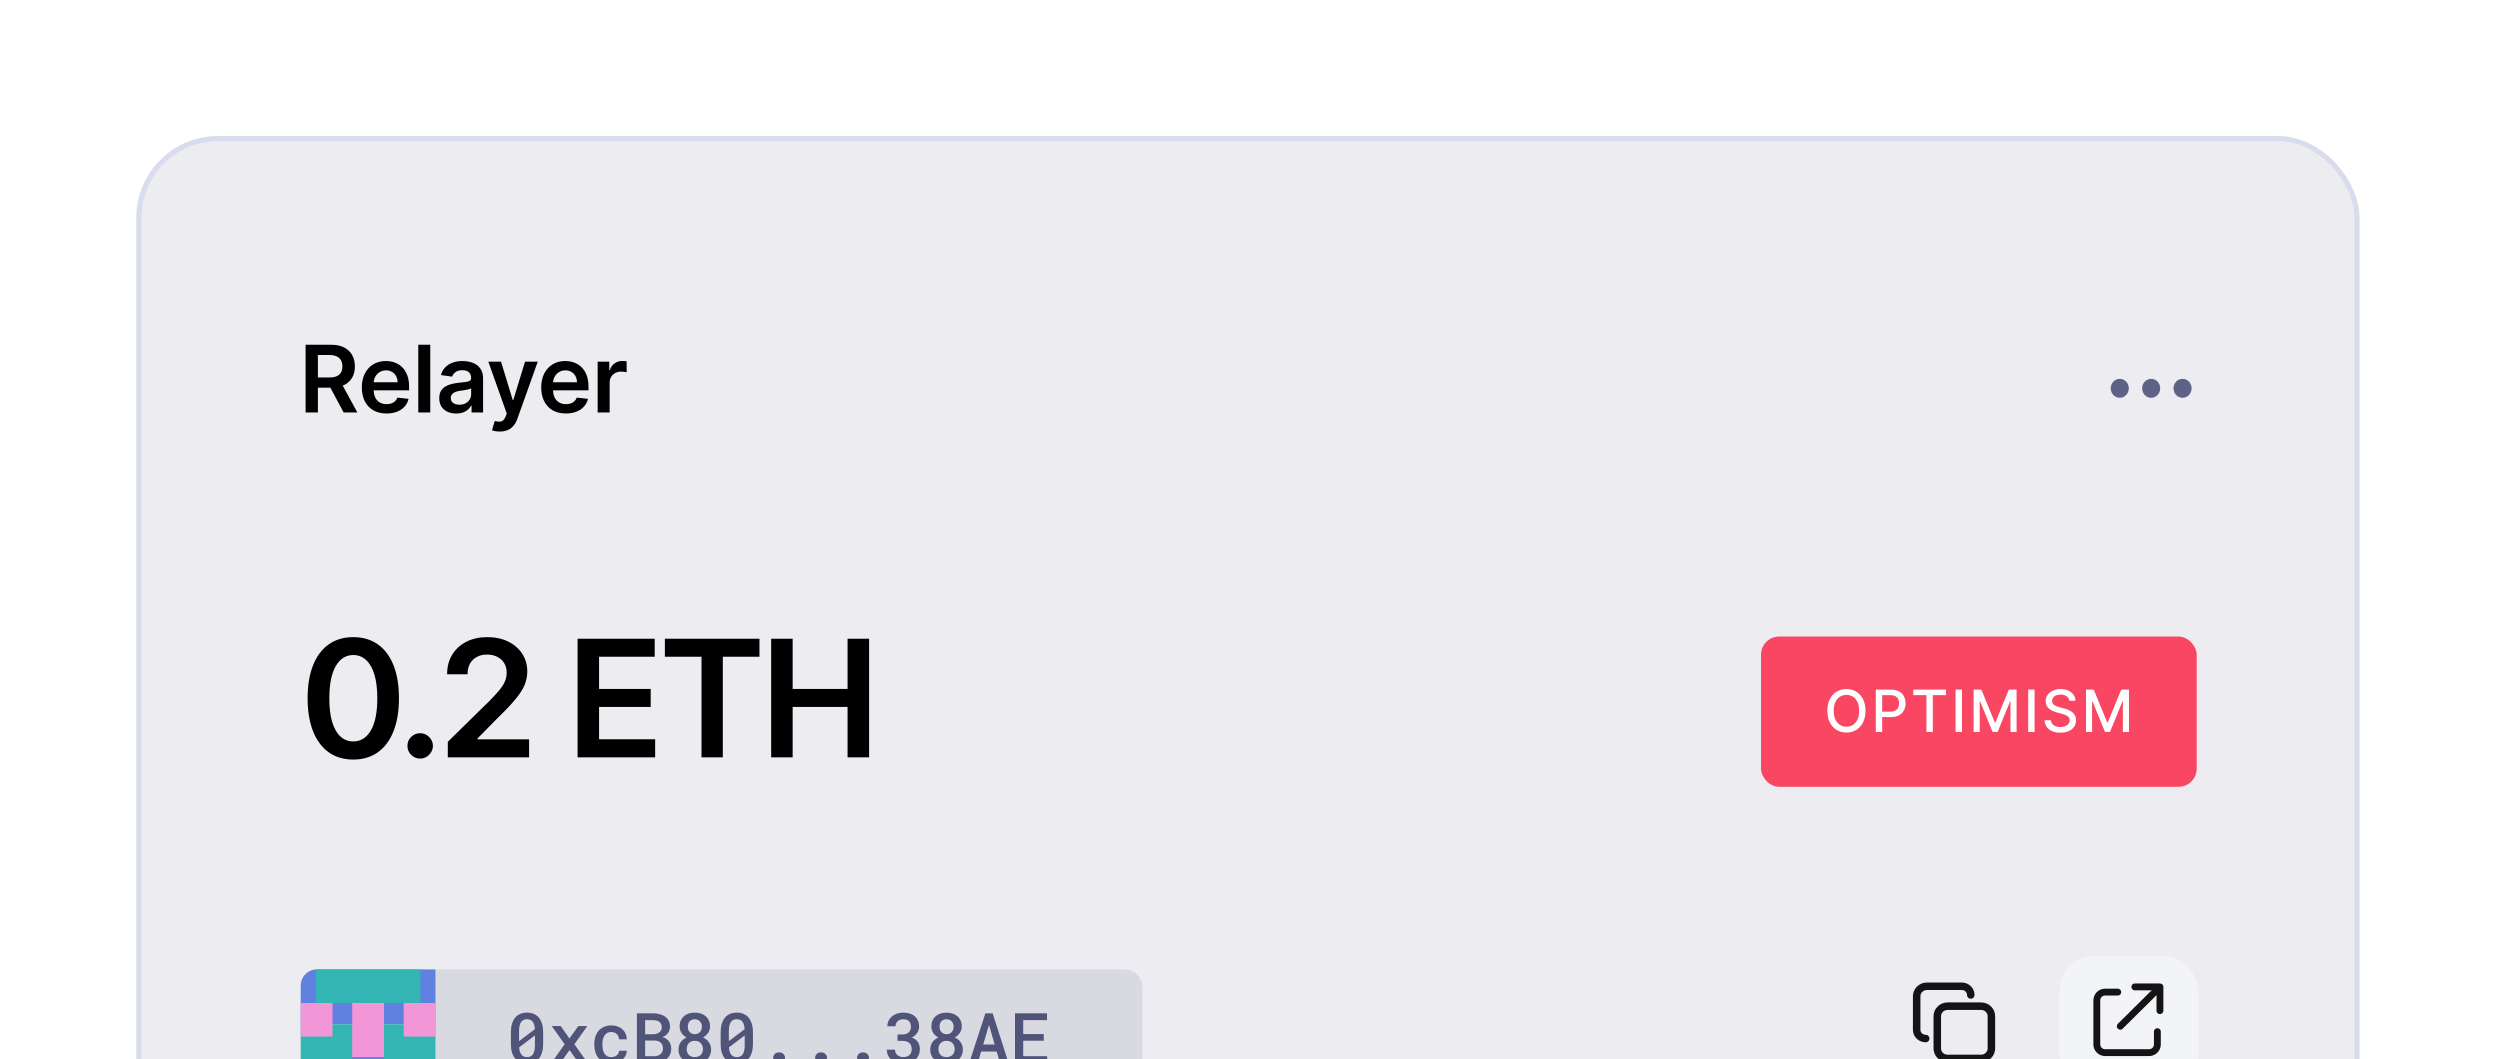
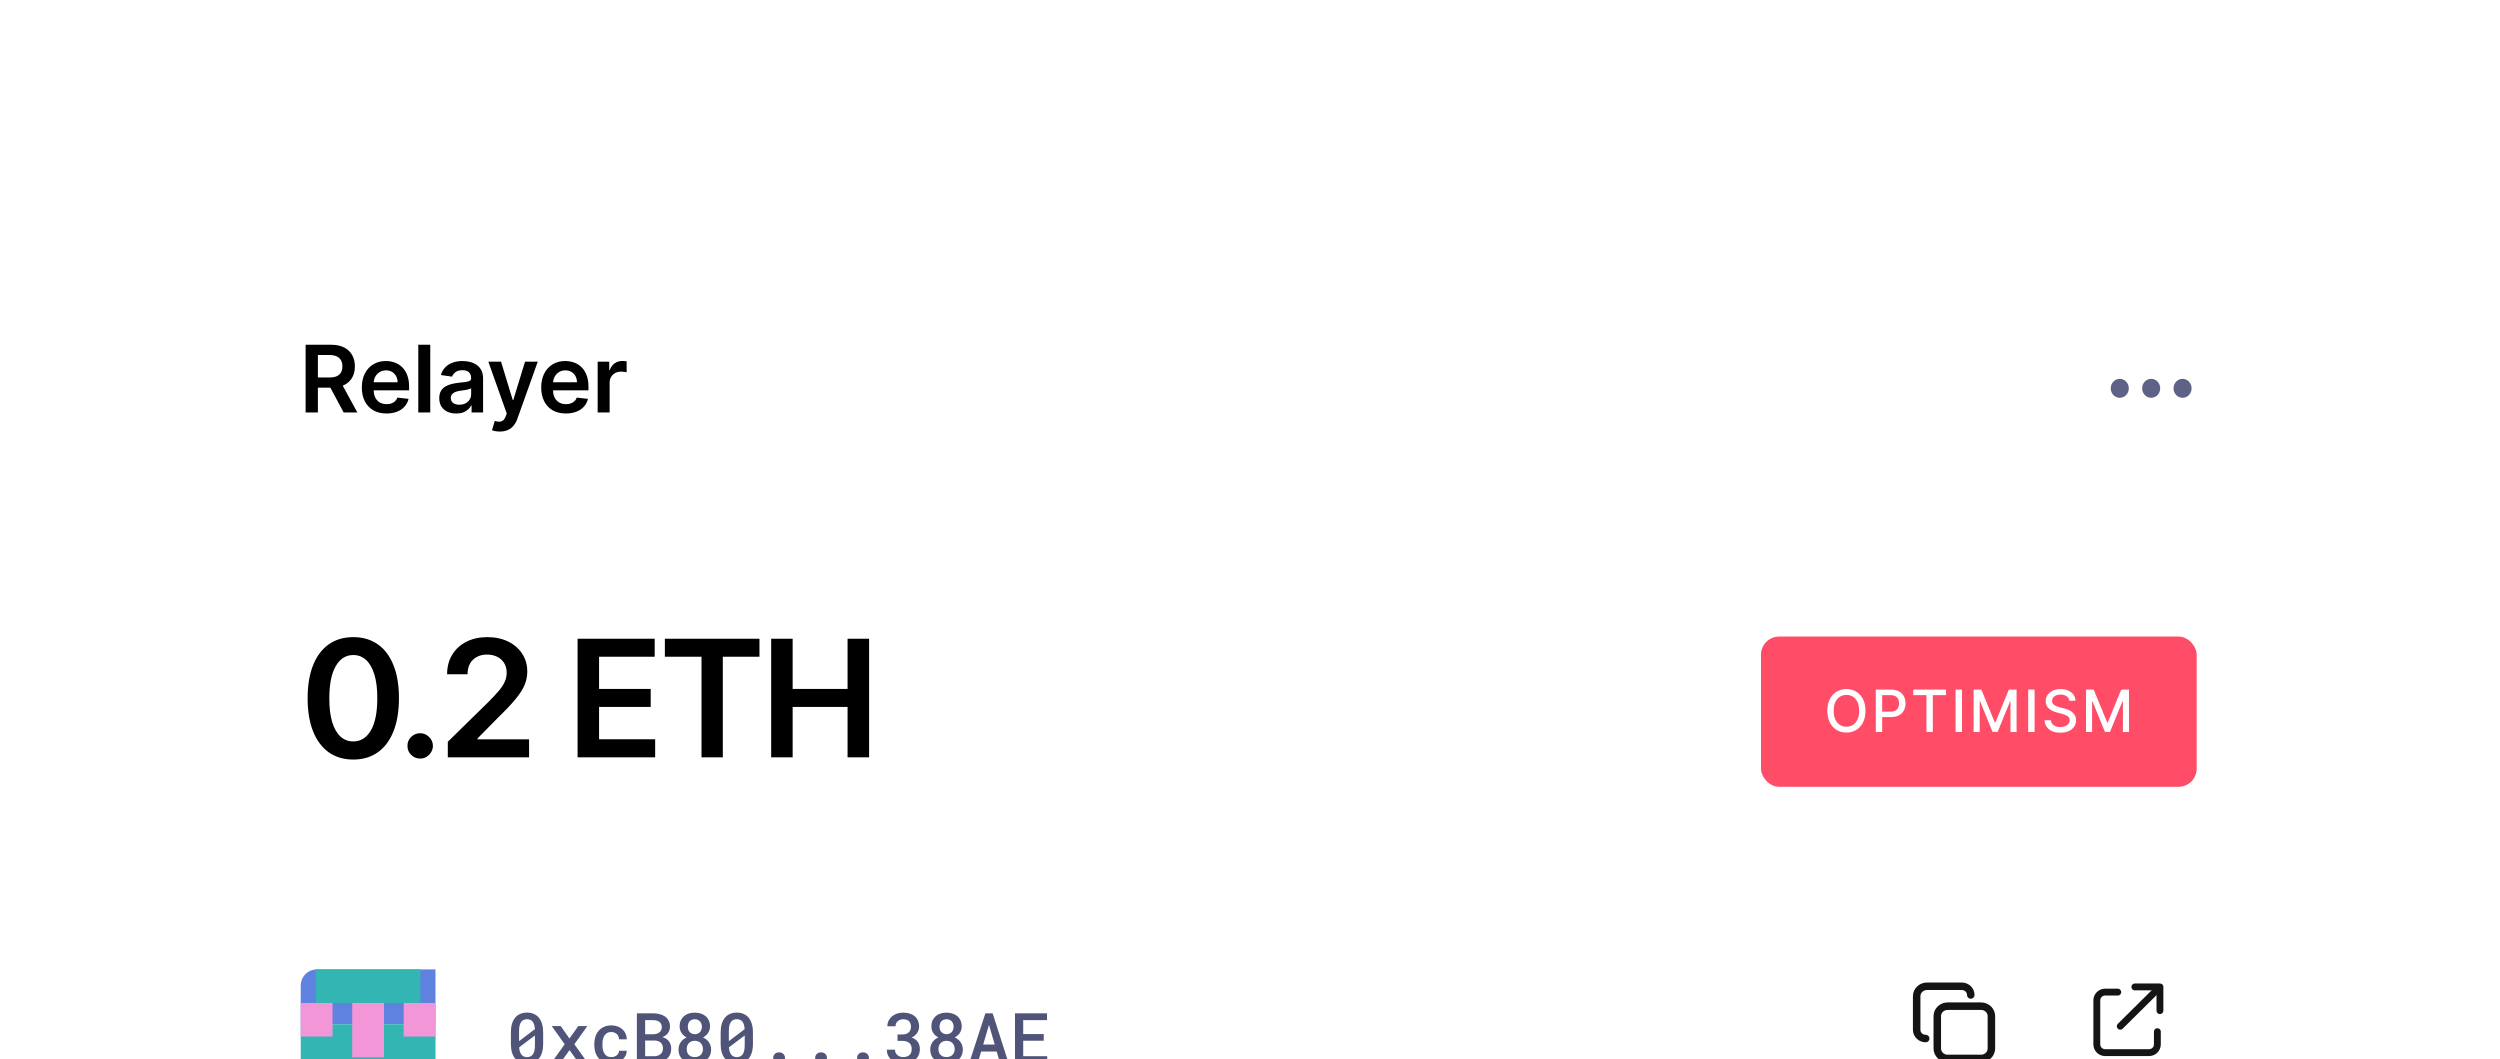
<svg xmlns="http://www.w3.org/2000/svg" width="524" height="222" viewBox="0 0 524 222" fill="none">
  <g filter="url(#filter0_d_1861_16664)">
-     <rect x="29.098" y="0.536" width="464.928" height="248.79" rx="16.616" fill="#ECECF1" stroke="#D9DCEC" stroke-width="1.072" />
    <path d="M64.057 57.951V43.753H69.381C70.472 43.753 71.387 43.942 72.126 44.321C72.871 44.7 73.432 45.232 73.811 45.916C74.195 46.595 74.386 47.388 74.386 48.294C74.386 49.204 74.192 49.995 73.804 50.665C73.421 51.33 72.854 51.846 72.106 52.211C71.357 52.571 70.437 52.752 69.346 52.752H65.554V50.616H69C69.638 50.616 70.16 50.529 70.567 50.353C70.973 50.173 71.274 49.911 71.468 49.569C71.666 49.223 71.766 48.798 71.766 48.294C71.766 47.79 71.666 47.36 71.468 47.004C71.269 46.644 70.966 46.371 70.56 46.186C70.153 45.997 69.628 45.902 68.986 45.902H66.629V57.951H64.057ZM71.391 51.518L74.906 57.951H72.036L68.584 51.518H71.391ZM81.01 58.159C79.942 58.159 79.02 57.937 78.243 57.494C77.472 57.045 76.878 56.412 76.462 55.594C76.046 54.771 75.838 53.803 75.838 52.689C75.838 51.594 76.046 50.633 76.462 49.805C76.882 48.973 77.469 48.326 78.223 47.864C78.976 47.397 79.861 47.164 80.878 47.164C81.534 47.164 82.153 47.27 82.736 47.483C83.323 47.691 83.841 48.014 84.289 48.453C84.742 48.892 85.098 49.452 85.356 50.131C85.615 50.806 85.745 51.61 85.745 52.544V53.313H77.016V51.622H83.339C83.334 51.141 83.23 50.713 83.027 50.339C82.824 49.96 82.539 49.662 82.174 49.445C81.814 49.227 81.393 49.119 80.912 49.119C80.4 49.119 79.949 49.244 79.561 49.493C79.172 49.738 78.87 50.062 78.652 50.464C78.44 50.861 78.331 51.298 78.327 51.774V53.251C78.327 53.87 78.44 54.402 78.666 54.845C78.893 55.284 79.209 55.622 79.616 55.858C80.023 56.089 80.499 56.204 81.044 56.204C81.409 56.204 81.74 56.153 82.036 56.052C82.331 55.945 82.588 55.791 82.805 55.587C83.022 55.384 83.186 55.132 83.297 54.831L85.641 55.095C85.493 55.714 85.211 56.255 84.795 56.717C84.383 57.175 83.857 57.531 83.214 57.785C82.572 58.034 81.837 58.159 81.01 58.159ZM90.182 43.753V57.951H87.673V43.753H90.182ZM95.632 58.166C94.957 58.166 94.349 58.046 93.809 57.806C93.272 57.561 92.847 57.2 92.533 56.724C92.223 56.248 92.069 55.661 92.069 54.963C92.069 54.362 92.18 53.865 92.401 53.473C92.623 53.08 92.926 52.766 93.309 52.53C93.693 52.294 94.125 52.116 94.606 51.996C95.091 51.871 95.593 51.781 96.11 51.726C96.734 51.661 97.24 51.603 97.629 51.552C98.017 51.497 98.299 51.414 98.474 51.303C98.655 51.187 98.745 51.009 98.745 50.769V50.727C98.745 50.205 98.59 49.801 98.28 49.514C97.971 49.227 97.525 49.084 96.942 49.084C96.328 49.084 95.84 49.218 95.48 49.486C95.124 49.754 94.883 50.071 94.758 50.436L92.415 50.103C92.6 49.456 92.905 48.916 93.33 48.481C93.755 48.042 94.275 47.714 94.89 47.497C95.505 47.275 96.184 47.164 96.928 47.164C97.441 47.164 97.952 47.224 98.46 47.344C98.969 47.464 99.433 47.663 99.854 47.94C100.275 48.213 100.612 48.585 100.866 49.056C101.125 49.528 101.254 50.117 101.254 50.824V57.951H98.842V56.488H98.759C98.606 56.784 98.391 57.062 98.114 57.32C97.841 57.575 97.497 57.78 97.081 57.937C96.67 58.09 96.187 58.166 95.632 58.166ZM96.284 56.322C96.787 56.322 97.224 56.223 97.594 56.024C97.964 55.821 98.248 55.552 98.447 55.22C98.65 54.887 98.752 54.524 98.752 54.131V52.876C98.673 52.941 98.539 53.001 98.35 53.057C98.165 53.112 97.957 53.161 97.726 53.202C97.495 53.244 97.266 53.281 97.039 53.313C96.813 53.346 96.616 53.373 96.45 53.396C96.076 53.447 95.741 53.53 95.445 53.646C95.149 53.761 94.916 53.923 94.745 54.131C94.574 54.335 94.488 54.598 94.488 54.922C94.488 55.384 94.657 55.733 94.994 55.968C95.332 56.204 95.761 56.322 96.284 56.322ZM104.761 61.944C104.419 61.944 104.103 61.917 103.812 61.861C103.525 61.81 103.296 61.75 103.125 61.681L103.708 59.726C104.073 59.832 104.398 59.883 104.685 59.879C104.972 59.874 105.223 59.784 105.441 59.608C105.663 59.437 105.85 59.151 106.002 58.748L106.217 58.173L102.356 47.303H105.018L107.472 55.344H107.583L110.044 47.303H112.713L108.45 59.241C108.251 59.804 107.987 60.288 107.659 60.69C107.331 61.096 106.929 61.406 106.453 61.619C105.981 61.836 105.418 61.944 104.761 61.944ZM118.607 58.159C117.539 58.159 116.617 57.937 115.84 57.494C115.069 57.045 114.475 56.412 114.059 55.594C113.643 54.771 113.435 53.803 113.435 52.689C113.435 51.594 113.643 50.633 114.059 49.805C114.479 48.973 115.066 48.326 115.82 47.864C116.573 47.397 117.458 47.164 118.475 47.164C119.131 47.164 119.751 47.27 120.333 47.483C120.92 47.691 121.437 48.014 121.886 48.453C122.339 48.892 122.695 49.452 122.953 50.131C123.212 50.806 123.342 51.61 123.342 52.544V53.313H114.613V51.622H120.936C120.931 51.141 120.827 50.713 120.624 50.339C120.421 49.96 120.136 49.662 119.771 49.445C119.411 49.227 118.99 49.119 118.51 49.119C117.997 49.119 117.546 49.244 117.158 49.493C116.769 49.738 116.467 50.062 116.249 50.464C116.037 50.861 115.928 51.298 115.924 51.774V53.251C115.924 53.87 116.037 54.402 116.263 54.845C116.49 55.284 116.806 55.622 117.213 55.858C117.62 56.089 118.096 56.204 118.641 56.204C119.006 56.204 119.337 56.153 119.633 56.052C119.928 55.945 120.185 55.791 120.402 55.587C120.619 55.384 120.783 55.132 120.894 54.831L123.238 55.095C123.09 55.714 122.808 56.255 122.392 56.717C121.981 57.175 121.454 57.531 120.811 57.785C120.169 58.034 119.434 58.159 118.607 58.159ZM125.27 57.951V47.303H127.703V49.077H127.814C128.008 48.463 128.341 47.989 128.812 47.656C129.288 47.319 129.831 47.15 130.441 47.15C130.58 47.15 130.735 47.157 130.906 47.171C131.082 47.18 131.227 47.196 131.343 47.219V49.528C131.236 49.491 131.068 49.459 130.837 49.431C130.61 49.398 130.391 49.382 130.178 49.382C129.72 49.382 129.309 49.482 128.944 49.68C128.583 49.874 128.299 50.145 128.091 50.492C127.883 50.838 127.779 51.238 127.779 51.691V57.951H125.27Z" fill="black" />
    <path d="M74.049 130.696C72.051 130.696 70.336 130.19 68.904 129.179C67.481 128.16 66.385 126.692 65.617 124.775C64.856 122.85 64.476 120.533 64.476 117.823C64.484 115.114 64.868 112.809 65.629 110.908C66.397 108.999 67.493 107.543 68.916 106.54C70.348 105.537 72.059 105.036 74.049 105.036C76.038 105.036 77.749 105.537 79.18 106.54C80.612 107.543 81.708 108.999 82.468 110.908C83.237 112.817 83.621 115.122 83.621 117.823C83.621 120.541 83.237 122.862 82.468 124.787C81.708 126.704 80.612 128.168 79.18 129.179C77.757 130.19 76.046 130.696 74.049 130.696ZM74.049 126.898C75.601 126.898 76.827 126.134 77.725 124.605C78.63 123.069 79.083 120.808 79.083 117.823C79.083 115.85 78.877 114.192 78.465 112.849C78.052 111.507 77.47 110.496 76.718 109.816C75.965 109.129 75.076 108.785 74.049 108.785C72.504 108.785 71.282 109.553 70.385 111.09C69.487 112.619 69.034 114.863 69.026 117.823C69.018 119.805 69.216 121.471 69.62 122.822C70.033 124.173 70.615 125.192 71.367 125.879C72.119 126.559 73.013 126.898 74.049 126.898ZM88.072 130.49C87.336 130.49 86.705 130.231 86.179 129.713C85.653 129.195 85.394 128.565 85.403 127.82C85.394 127.093 85.653 126.47 86.179 125.952C86.705 125.434 87.336 125.176 88.072 125.176C88.784 125.176 89.402 125.434 89.928 125.952C90.462 126.47 90.733 127.093 90.741 127.82C90.733 128.314 90.603 128.763 90.353 129.167C90.11 129.572 89.786 129.895 89.382 130.138C88.986 130.372 88.549 130.49 88.072 130.49ZM93.86 130.223V126.971L102.486 118.515C103.311 117.682 103.999 116.942 104.549 116.295C105.099 115.648 105.511 115.021 105.786 114.414C106.061 113.808 106.199 113.161 106.199 112.473C106.199 111.689 106.021 111.017 105.665 110.459C105.309 109.893 104.82 109.456 104.197 109.149C103.574 108.841 102.866 108.688 102.074 108.688C101.257 108.688 100.541 108.858 99.926 109.197C99.312 109.529 98.834 110.002 98.495 110.617C98.163 111.232 97.997 111.964 97.997 112.813H93.715C93.715 111.236 94.075 109.865 94.794 108.7C95.514 107.535 96.505 106.633 97.767 105.994C99.037 105.355 100.492 105.036 102.134 105.036C103.801 105.036 105.265 105.347 106.526 105.97C107.788 106.593 108.767 107.446 109.462 108.53C110.166 109.614 110.518 110.851 110.518 112.243C110.518 113.173 110.34 114.087 109.984 114.984C109.628 115.882 109.001 116.877 108.103 117.969C107.214 119.061 105.964 120.383 104.355 121.936L100.072 126.292V126.462H110.894V130.223H93.86ZM121.063 130.223V105.376H137.224V109.149H125.565V115.894H136.387V119.668H125.565V126.45H137.321V130.223H121.063ZM139.357 109.149V105.376H159.181V109.149H151.502V130.223H147.037V109.149H139.357ZM161.637 130.223V105.376H166.138V115.894H177.651V105.376H182.164V130.223H177.651V119.668H166.138V130.223H161.637Z" fill="black" />
-     <path opacity="0.4" d="M91.279 174.686H235.655C237.756 174.686 239.458 176.388 239.458 178.488V200.65C239.458 202.751 237.756 204.453 235.655 204.453H91.279V174.686Z" fill="#494D6A" fill-opacity="0.3" />
    <path d="M113.845 190.325C113.845 190.992 113.766 191.583 113.609 192.098C113.457 192.608 113.235 193.035 112.944 193.378C112.658 193.731 112.306 193.997 111.886 194.179C111.471 194.355 111 194.443 110.471 194.443C109.946 194.443 109.474 194.355 109.055 194.179C108.636 193.997 108.28 193.731 107.99 193.378C107.694 193.035 107.468 192.608 107.31 192.098C107.158 191.583 107.082 190.992 107.082 190.325V187.859C107.082 187.191 107.158 186.603 107.31 186.093C107.468 185.578 107.692 185.144 107.983 184.791C108.273 184.443 108.626 184.181 109.041 184.005C109.46 183.824 109.932 183.733 110.456 183.733C110.985 183.733 111.457 183.824 111.872 184.005C112.291 184.181 112.649 184.443 112.944 184.791C113.23 185.144 113.452 185.578 113.609 186.093C113.766 186.603 113.845 187.191 113.845 187.859V190.325ZM108.798 189.717L112.108 187.208C112.089 186.836 112.036 186.514 111.95 186.243C111.869 185.971 111.753 185.749 111.6 185.578C111.467 185.425 111.302 185.311 111.107 185.235C110.916 185.158 110.699 185.12 110.456 185.12C110.194 185.12 109.963 185.166 109.763 185.256C109.563 185.347 109.396 185.48 109.262 185.657C109.105 185.857 108.988 186.116 108.912 186.436C108.836 186.75 108.798 187.122 108.798 187.551V188.952C108.798 189.133 108.798 189.272 108.798 189.367C108.798 189.462 108.798 189.579 108.798 189.717ZM112.122 190.611V189.296C112.122 189.176 112.122 189.052 112.122 188.924C112.122 188.795 112.122 188.662 112.122 188.523L108.812 191.019C108.836 191.347 108.886 191.638 108.962 191.891C109.043 192.143 109.15 192.353 109.284 192.52C109.417 192.701 109.582 192.837 109.777 192.927C109.977 193.018 110.208 193.063 110.471 193.063C110.728 193.063 110.954 193.02 111.15 192.935C111.345 192.844 111.512 192.713 111.65 192.541C111.807 192.341 111.924 192.079 112 191.755C112.082 191.431 112.122 191.05 112.122 190.611ZM119.357 189.16L121.209 186.557H123.103L120.387 190.368L123.189 194.293H121.302L119.372 191.59L117.448 194.293H115.554L118.356 190.368L115.647 186.557H117.527L119.357 189.16ZM128.122 193.063C128.337 193.063 128.542 193.032 128.737 192.97C128.937 192.904 129.114 192.811 129.266 192.692C129.414 192.572 129.531 192.432 129.617 192.27C129.707 192.108 129.752 191.929 129.752 191.733H131.361C131.366 192.11 131.28 192.465 131.104 192.799C130.932 193.128 130.699 193.411 130.403 193.65C130.103 193.897 129.757 194.093 129.366 194.236C128.98 194.374 128.573 194.443 128.144 194.443C127.548 194.443 127.026 194.341 126.578 194.136C126.135 193.926 125.765 193.645 125.47 193.292C125.17 192.939 124.943 192.529 124.791 192.062C124.638 191.59 124.562 191.088 124.562 190.554V190.304C124.562 189.775 124.636 189.274 124.784 188.802C124.936 188.33 125.163 187.918 125.463 187.565C125.763 187.213 126.135 186.934 126.578 186.729C127.026 186.519 127.546 186.414 128.137 186.414C128.604 186.414 129.035 186.486 129.431 186.629C129.831 186.772 130.174 186.972 130.46 187.229C130.746 187.487 130.968 187.794 131.125 188.152C131.287 188.509 131.366 188.902 131.361 189.331H129.752C129.752 189.122 129.712 188.924 129.631 188.738C129.555 188.552 129.445 188.39 129.302 188.252C129.154 188.114 128.978 188.004 128.773 187.923C128.573 187.842 128.356 187.801 128.122 187.801C127.765 187.801 127.467 187.875 127.229 188.023C126.995 188.166 126.809 188.354 126.671 188.588C126.523 188.821 126.418 189.088 126.356 189.388C126.299 189.689 126.271 189.994 126.271 190.304V190.554C126.271 190.868 126.299 191.178 126.356 191.483C126.418 191.784 126.521 192.048 126.664 192.277C126.802 192.515 126.99 192.706 127.229 192.849C127.467 192.992 127.765 193.063 128.122 193.063ZM133.492 194.293V183.883H136.823C137.328 183.883 137.803 183.941 138.246 184.055C138.689 184.165 139.073 184.334 139.397 184.563C139.721 184.791 139.974 185.085 140.155 185.442C140.341 185.795 140.434 186.214 140.434 186.7C140.429 186.996 140.376 187.272 140.276 187.53C140.181 187.782 140.043 188.006 139.862 188.202C139.733 188.345 139.588 188.471 139.426 188.581C139.268 188.685 139.085 188.781 138.875 188.867V188.881C139.185 188.962 139.449 189.081 139.669 189.238C139.888 189.391 140.071 189.565 140.219 189.76C140.372 189.97 140.486 190.204 140.562 190.461C140.643 190.714 140.684 190.98 140.684 191.262C140.689 191.757 140.6 192.193 140.419 192.57C140.238 192.946 139.988 193.261 139.669 193.514C139.349 193.771 138.968 193.966 138.525 194.1C138.086 194.229 137.61 194.293 137.095 194.293H133.492ZM135.222 189.589V192.877H137.109C137.381 192.877 137.629 192.839 137.853 192.763C138.077 192.687 138.267 192.582 138.425 192.448C138.596 192.31 138.727 192.141 138.818 191.941C138.913 191.736 138.961 191.509 138.961 191.262C138.961 190.999 138.923 190.768 138.846 190.568C138.77 190.363 138.656 190.189 138.503 190.046C138.351 189.903 138.165 189.794 137.946 189.717C137.726 189.636 137.476 189.593 137.195 189.589H135.222ZM135.222 188.28H136.859C137.14 188.276 137.398 188.237 137.631 188.166C137.869 188.094 138.07 187.99 138.232 187.851C138.379 187.727 138.496 187.577 138.582 187.401C138.668 187.225 138.711 187.022 138.711 186.793C138.711 186.55 138.67 186.34 138.589 186.164C138.513 185.983 138.403 185.835 138.26 185.721C138.098 185.578 137.896 185.475 137.653 185.413C137.409 185.347 137.14 185.311 136.845 185.306H135.222V188.28ZM148.82 186.629C148.82 186.943 148.767 187.237 148.663 187.508C148.562 187.78 148.419 188.023 148.234 188.237C148.119 188.376 147.988 188.504 147.84 188.623C147.693 188.743 147.528 188.848 147.347 188.938C147.562 189.038 147.759 189.155 147.94 189.288C148.126 189.417 148.288 189.567 148.427 189.739C148.622 189.968 148.775 190.227 148.884 190.518C148.994 190.809 149.049 191.123 149.049 191.462C149.049 191.943 148.96 192.37 148.784 192.742C148.608 193.113 148.367 193.423 148.062 193.671C147.752 193.924 147.39 194.114 146.975 194.243C146.565 194.372 146.122 194.436 145.646 194.436C145.159 194.436 144.707 194.372 144.287 194.243C143.872 194.114 143.513 193.924 143.208 193.671C142.898 193.423 142.655 193.116 142.478 192.749C142.307 192.377 142.221 191.948 142.221 191.462C142.221 191.176 142.259 190.904 142.335 190.647C142.416 190.389 142.531 190.151 142.679 189.932C142.826 189.722 143.003 189.534 143.208 189.367C143.417 189.195 143.651 189.05 143.908 188.931C143.689 188.821 143.489 188.688 143.308 188.531C143.131 188.373 142.981 188.199 142.857 188.009C142.729 187.813 142.628 187.599 142.557 187.365C142.485 187.132 142.45 186.886 142.45 186.629C142.45 186.166 142.528 185.757 142.686 185.399C142.848 185.042 143.069 184.739 143.351 184.491C143.627 184.243 143.958 184.057 144.344 183.933C144.735 183.805 145.162 183.74 145.624 183.74C146.082 183.74 146.503 183.805 146.89 183.933C147.28 184.057 147.621 184.243 147.912 184.491C148.193 184.734 148.415 185.037 148.577 185.399C148.739 185.757 148.82 186.166 148.82 186.629ZM147.34 191.369C147.34 191.111 147.297 190.878 147.211 190.668C147.13 190.454 147.016 190.268 146.868 190.111C146.716 189.963 146.534 189.848 146.325 189.767C146.115 189.686 145.884 189.646 145.631 189.646C145.369 189.646 145.133 189.686 144.923 189.767C144.718 189.848 144.542 189.963 144.394 190.111C144.247 190.268 144.132 190.454 144.051 190.668C143.975 190.878 143.937 191.114 143.937 191.376C143.937 191.643 143.977 191.884 144.058 192.098C144.139 192.308 144.256 192.484 144.409 192.627C144.556 192.765 144.733 192.873 144.938 192.949C145.147 193.02 145.383 193.056 145.646 193.056C145.893 193.056 146.12 193.018 146.325 192.942C146.534 192.865 146.716 192.756 146.868 192.613C147.011 192.465 147.125 192.289 147.211 192.084C147.297 191.874 147.34 191.636 147.34 191.369ZM147.118 186.693C147.118 186.46 147.08 186.248 147.004 186.057C146.932 185.866 146.832 185.699 146.704 185.556C146.57 185.423 146.413 185.318 146.232 185.242C146.051 185.166 145.846 185.127 145.617 185.127C145.393 185.127 145.19 185.166 145.009 185.242C144.833 185.313 144.68 185.416 144.552 185.549C144.428 185.683 144.332 185.847 144.266 186.043C144.199 186.238 144.166 186.455 144.166 186.693C144.166 186.927 144.199 187.141 144.266 187.337C144.332 187.527 144.433 187.689 144.566 187.823C144.695 187.961 144.85 188.068 145.031 188.144C145.212 188.221 145.414 188.259 145.638 188.259C145.862 188.259 146.065 188.221 146.246 188.144C146.427 188.068 146.582 187.961 146.711 187.823C146.839 187.689 146.94 187.527 147.011 187.337C147.083 187.141 147.118 186.927 147.118 186.693ZM157.814 190.325C157.814 190.992 157.735 191.583 157.578 192.098C157.425 192.608 157.204 193.035 156.913 193.378C156.627 193.731 156.274 193.997 155.855 194.179C155.44 194.355 154.968 194.443 154.439 194.443C153.915 194.443 153.443 194.355 153.024 194.179C152.604 193.997 152.249 193.731 151.958 193.378C151.663 193.035 151.437 192.608 151.279 192.098C151.127 191.583 151.05 190.992 151.05 190.325V187.859C151.05 187.191 151.127 186.603 151.279 186.093C151.437 185.578 151.661 185.144 151.951 184.791C152.242 184.443 152.595 184.181 153.009 184.005C153.429 183.824 153.901 183.733 154.425 183.733C154.954 183.733 155.426 183.824 155.841 184.005C156.26 184.181 156.617 184.443 156.913 184.791C157.199 185.144 157.421 185.578 157.578 186.093C157.735 186.603 157.814 187.191 157.814 187.859V190.325ZM152.766 189.717L156.076 187.208C156.057 186.836 156.005 186.514 155.919 186.243C155.838 185.971 155.721 185.749 155.569 185.578C155.435 185.425 155.271 185.311 155.076 185.235C154.885 185.158 154.668 185.12 154.425 185.12C154.163 185.12 153.932 185.166 153.731 185.256C153.531 185.347 153.364 185.48 153.231 185.657C153.074 185.857 152.957 186.116 152.881 186.436C152.804 186.75 152.766 187.122 152.766 187.551V188.952C152.766 189.133 152.766 189.272 152.766 189.367C152.766 189.462 152.766 189.579 152.766 189.717ZM156.091 190.611V189.296C156.091 189.176 156.091 189.052 156.091 188.924C156.091 188.795 156.091 188.662 156.091 188.523L152.781 191.019C152.804 191.347 152.855 191.638 152.931 191.891C153.012 192.143 153.119 192.353 153.252 192.52C153.386 192.701 153.55 192.837 153.746 192.927C153.946 193.018 154.177 193.063 154.439 193.063C154.697 193.063 154.923 193.02 155.118 192.935C155.314 192.844 155.481 192.713 155.619 192.541C155.776 192.341 155.893 192.079 155.969 191.755C156.05 191.431 156.091 191.05 156.091 190.611ZM162.061 193.263C162.061 192.935 162.165 192.653 162.375 192.42C162.59 192.186 162.897 192.07 163.297 192.07C163.688 192.07 163.993 192.186 164.213 192.42C164.432 192.649 164.541 192.93 164.541 193.263C164.541 193.597 164.429 193.876 164.205 194.1C163.986 194.324 163.683 194.436 163.297 194.436C162.907 194.436 162.602 194.324 162.382 194.1C162.168 193.871 162.061 193.592 162.061 193.263ZM170.854 193.263C170.854 192.935 170.959 192.653 171.169 192.42C171.383 192.186 171.691 192.07 172.091 192.07C172.482 192.07 172.787 192.186 173.006 192.42C173.226 192.649 173.335 192.93 173.335 193.263C173.335 193.597 173.223 193.876 172.999 194.1C172.78 194.324 172.477 194.436 172.091 194.436C171.7 194.436 171.395 194.324 171.176 194.1C170.962 193.871 170.854 193.592 170.854 193.263ZM179.648 193.263C179.648 192.935 179.753 192.653 179.963 192.42C180.177 192.186 180.485 192.07 180.885 192.07C181.276 192.07 181.581 192.186 181.8 192.42C182.019 192.649 182.129 192.93 182.129 193.263C182.129 193.597 182.017 193.876 181.793 194.1C181.574 194.324 181.271 194.436 180.885 194.436C180.494 194.436 180.189 194.324 179.97 194.1C179.755 193.871 179.648 193.592 179.648 193.263ZM188.12 188.316H189.142C189.447 188.316 189.714 188.276 189.943 188.195C190.172 188.109 190.36 187.99 190.508 187.837C190.646 187.704 190.751 187.539 190.823 187.344C190.899 187.144 190.937 186.929 190.937 186.7C190.937 186.452 190.901 186.231 190.83 186.035C190.763 185.84 190.663 185.673 190.529 185.535C190.396 185.406 190.227 185.306 190.022 185.235C189.822 185.163 189.59 185.127 189.328 185.127C189.095 185.127 188.878 185.163 188.678 185.235C188.482 185.301 188.313 185.399 188.17 185.528C188.022 185.657 187.906 185.811 187.82 185.993C187.739 186.174 187.698 186.376 187.698 186.6H185.99C185.99 186.186 186.073 185.804 186.24 185.456C186.407 185.108 186.638 184.806 186.933 184.548C187.229 184.296 187.577 184.098 187.977 183.955C188.382 183.812 188.825 183.74 189.307 183.74C189.798 183.74 190.248 183.805 190.658 183.933C191.073 184.057 191.425 184.243 191.716 184.491C192.012 184.744 192.241 185.054 192.403 185.421C192.565 185.788 192.646 186.214 192.646 186.7C192.646 186.915 192.612 187.129 192.546 187.344C192.484 187.558 192.388 187.766 192.26 187.966C192.131 188.161 191.969 188.345 191.773 188.516C191.578 188.688 191.349 188.833 191.087 188.952C191.397 189.057 191.659 189.195 191.874 189.367C192.093 189.534 192.271 189.722 192.41 189.932C192.548 190.146 192.648 190.377 192.71 190.625C192.772 190.868 192.803 191.121 192.803 191.383C192.803 191.869 192.712 192.303 192.531 192.684C192.355 193.061 192.112 193.378 191.802 193.635C191.487 193.897 191.116 194.098 190.687 194.236C190.263 194.369 189.803 194.436 189.307 194.436C188.859 194.436 188.428 194.374 188.013 194.25C187.598 194.126 187.234 193.94 186.919 193.692C186.604 193.445 186.352 193.14 186.161 192.777C185.975 192.41 185.882 191.984 185.882 191.498H187.591C187.591 191.726 187.632 191.938 187.713 192.134C187.798 192.325 187.92 192.487 188.077 192.62C188.23 192.758 188.411 192.865 188.621 192.942C188.835 193.018 189.071 193.056 189.328 193.056C189.605 193.056 189.853 193.02 190.072 192.949C190.296 192.873 190.484 192.761 190.637 192.613C190.784 192.475 190.896 192.303 190.973 192.098C191.054 191.888 191.094 191.65 191.094 191.383C191.094 191.083 191.049 190.826 190.958 190.611C190.868 190.397 190.737 190.218 190.565 190.075C190.394 189.937 190.186 189.834 189.943 189.767C189.705 189.696 189.438 189.66 189.142 189.66H188.12V188.316ZM201.582 186.629C201.582 186.943 201.53 187.237 201.425 187.508C201.325 187.78 201.182 188.023 200.996 188.237C200.882 188.376 200.751 188.504 200.603 188.623C200.455 188.743 200.291 188.848 200.11 188.938C200.324 189.038 200.522 189.155 200.703 189.288C200.889 189.417 201.051 189.567 201.189 189.739C201.385 189.968 201.537 190.227 201.647 190.518C201.756 190.809 201.811 191.123 201.811 191.462C201.811 191.943 201.723 192.37 201.547 192.742C201.37 193.113 201.13 193.423 200.825 193.671C200.515 193.924 200.153 194.114 199.738 194.243C199.328 194.372 198.885 194.436 198.408 194.436C197.922 194.436 197.469 194.372 197.05 194.243C196.635 194.114 196.275 193.924 195.97 193.671C195.66 193.423 195.417 193.116 195.241 192.749C195.069 192.377 194.983 191.948 194.983 191.462C194.983 191.176 195.022 190.904 195.098 190.647C195.179 190.389 195.293 190.151 195.441 189.932C195.589 189.722 195.765 189.534 195.97 189.367C196.18 189.195 196.413 189.05 196.671 188.931C196.452 188.821 196.251 188.688 196.07 188.531C195.894 188.373 195.744 188.199 195.62 188.009C195.491 187.813 195.391 187.599 195.32 187.365C195.248 187.132 195.212 186.886 195.212 186.629C195.212 186.166 195.291 185.757 195.448 185.399C195.61 185.042 195.832 184.739 196.113 184.491C196.39 184.243 196.721 184.057 197.107 183.933C197.498 183.805 197.924 183.74 198.387 183.74C198.844 183.74 199.266 183.805 199.652 183.933C200.043 184.057 200.384 184.243 200.674 184.491C200.956 184.734 201.177 185.037 201.339 185.399C201.501 185.757 201.582 186.166 201.582 186.629ZM200.102 191.369C200.102 191.111 200.06 190.878 199.974 190.668C199.893 190.454 199.778 190.268 199.631 190.111C199.478 189.963 199.297 189.848 199.087 189.767C198.878 189.686 198.646 189.646 198.394 189.646C198.132 189.646 197.896 189.686 197.686 189.767C197.481 189.848 197.305 189.963 197.157 190.111C197.009 190.268 196.895 190.454 196.814 190.668C196.737 190.878 196.699 191.114 196.699 191.376C196.699 191.643 196.74 191.884 196.821 192.098C196.902 192.308 197.019 192.484 197.171 192.627C197.319 192.765 197.495 192.873 197.7 192.949C197.91 193.02 198.146 193.056 198.408 193.056C198.656 193.056 198.882 193.018 199.087 192.942C199.297 192.865 199.478 192.756 199.631 192.613C199.774 192.465 199.888 192.289 199.974 192.084C200.06 191.874 200.102 191.636 200.102 191.369ZM199.881 186.693C199.881 186.46 199.843 186.248 199.766 186.057C199.695 185.866 199.595 185.699 199.466 185.556C199.333 185.423 199.175 185.318 198.994 185.242C198.813 185.166 198.608 185.127 198.379 185.127C198.155 185.127 197.953 185.166 197.772 185.242C197.595 185.313 197.443 185.416 197.314 185.549C197.19 185.683 197.095 185.847 197.028 186.043C196.961 186.238 196.928 186.455 196.928 186.693C196.928 186.927 196.961 187.141 197.028 187.337C197.095 187.527 197.195 187.689 197.328 187.823C197.457 187.961 197.612 188.068 197.793 188.144C197.974 188.221 198.177 188.259 198.401 188.259C198.625 188.259 198.827 188.221 199.009 188.144C199.19 188.068 199.345 187.961 199.473 187.823C199.602 187.689 199.702 187.527 199.774 187.337C199.845 187.141 199.881 186.927 199.881 186.693ZM208.911 191.898H205.643L204.935 194.293H203.148L206.537 183.883H208.06L211.391 194.293H209.611L208.911 191.898ZM206.079 190.425H208.489L207.295 186.307L206.079 190.425ZM218.77 189.624H214.466V192.877H219.492V194.293H212.743V183.883H219.456V185.306H214.466V188.237H218.77V189.624Z" fill="#4F5478" />
    <path d="M63.031 178.073C63.031 176.201 64.549 174.684 66.421 174.684H91.279V186.169H63.031V178.073Z" fill="#5F81E0" />
    <path d="M63.031 186.17H91.279V204.453H66.421C64.549 204.453 63.031 202.935 63.031 201.063V186.17Z" fill="#33B6B3" />
    <rect x="66.195" y="174.684" width="21.921" height="7.032" fill="#33B6B3" />
    <rect x="84.613" y="181.717" width="6.667" height="7.032" fill="#F396D8" />
    <rect x="63.031" y="181.717" width="6.667" height="7.032" fill="#F396D8" />
    <rect x="73.824" y="181.717" width="6.667" height="11.369" fill="#F396D8" />
-     <rect x="73.824" y="193.084" width="6.667" height="7.501" fill="#5F81E0" />
    <rect x="73.824" y="200.584" width="6.667" height="3.868" fill="#F396D8" />
-     <rect x="84.613" y="196.953" width="6.667" height="7.501" fill="#F396D8" />
    <path d="M63.031 196.951H69.698V204.452H66.421C64.549 204.452 63.031 202.935 63.031 201.063V196.951Z" fill="#F396D8" />
    <rect x="369.103" y="104.914" width="91.322" height="31.493" rx="3.803" fill="#FF0027" fill-opacity="0.7" />
    <path d="M391.008 120.477C391.008 121.425 390.835 122.239 390.488 122.921C390.142 123.6 389.666 124.123 389.063 124.489C388.462 124.853 387.779 125.035 387.013 125.035C386.245 125.035 385.559 124.853 384.955 124.489C384.354 124.123 383.88 123.598 383.534 122.917C383.187 122.235 383.014 121.422 383.014 120.477C383.014 119.53 383.187 118.716 383.534 118.038C383.88 117.356 384.354 116.833 384.955 116.469C385.559 116.102 386.245 115.919 387.013 115.919C387.779 115.919 388.462 116.102 389.063 116.469C389.666 116.833 390.142 117.356 390.488 118.038C390.835 118.716 391.008 119.53 391.008 120.477ZM389.682 120.477C389.682 119.755 389.565 119.147 389.331 118.653C389.1 118.156 388.782 117.781 388.378 117.526C387.977 117.269 387.522 117.141 387.013 117.141C386.502 117.141 386.046 117.269 385.644 117.526C385.242 117.781 384.925 118.156 384.691 118.653C384.46 119.147 384.344 119.755 384.344 120.477C384.344 121.199 384.46 121.809 384.691 122.306C384.925 122.8 385.242 123.175 385.644 123.432C386.046 123.686 386.502 123.813 387.013 123.813C387.522 123.813 387.977 123.686 388.378 123.432C388.782 123.175 389.1 122.8 389.331 122.306C389.565 121.809 389.682 121.199 389.682 120.477ZM393.166 124.914V116.04H396.329C397.019 116.04 397.591 116.166 398.044 116.417C398.498 116.668 398.837 117.012 399.063 117.448C399.288 117.882 399.401 118.37 399.401 118.913C399.401 119.459 399.287 119.95 399.058 120.386C398.833 120.819 398.492 121.163 398.036 121.417C397.582 121.669 397.012 121.794 396.324 121.794H394.149V120.659H396.203C396.639 120.659 396.993 120.584 397.265 120.434C397.536 120.281 397.735 120.073 397.862 119.81C397.99 119.547 398.053 119.248 398.053 118.913C398.053 118.578 397.99 118.28 397.862 118.02C397.735 117.76 397.535 117.557 397.26 117.409C396.989 117.262 396.63 117.188 396.186 117.188H394.504V124.914H393.166ZM401.021 117.193V116.04H407.888V117.193H405.12V124.914H403.785V117.193H401.021ZM411.233 116.04V124.914H409.894V116.04H411.233ZM413.671 116.04H415.296L418.121 122.938H418.225L421.05 116.04H422.675V124.914H421.401V118.493H421.319L418.702 124.901H417.644L415.027 118.488H414.945V124.914H413.671V116.04ZM426.448 116.04V124.914H425.109V116.04H426.448ZM433.726 118.371C433.68 117.961 433.489 117.643 433.154 117.418C432.819 117.19 432.397 117.076 431.889 117.076C431.525 117.076 431.21 117.134 430.944 117.249C430.679 117.362 430.472 117.518 430.325 117.717C430.18 117.913 430.108 118.137 430.108 118.389C430.108 118.599 430.157 118.781 430.256 118.935C430.357 119.088 430.488 119.216 430.65 119.32C430.814 119.421 430.991 119.507 431.178 119.576C431.366 119.642 431.547 119.697 431.72 119.741L432.587 119.966C432.87 120.035 433.16 120.129 433.458 120.247C433.755 120.366 434.031 120.522 434.285 120.715C434.539 120.909 434.744 121.149 434.9 121.435C435.059 121.721 435.139 122.063 435.139 122.462C435.139 122.964 435.009 123.411 434.749 123.8C434.492 124.19 434.118 124.498 433.627 124.723C433.138 124.949 432.548 125.061 431.854 125.061C431.19 125.061 430.615 124.956 430.13 124.745C429.645 124.534 429.265 124.235 428.99 123.848C428.716 123.458 428.564 122.996 428.535 122.462H429.879C429.905 122.782 430.009 123.049 430.191 123.263C430.375 123.474 430.611 123.632 430.897 123.735C431.186 123.837 431.502 123.887 431.846 123.887C432.224 123.887 432.561 123.828 432.855 123.709C433.153 123.588 433.387 123.421 433.557 123.207C433.728 122.99 433.813 122.737 433.813 122.449C433.813 122.186 433.738 121.971 433.588 121.803C433.44 121.635 433.239 121.497 432.985 121.387C432.734 121.277 432.449 121.18 432.132 121.097L431.083 120.811C430.372 120.617 429.809 120.333 429.393 119.957C428.98 119.582 428.774 119.085 428.774 118.467C428.774 117.955 428.912 117.509 429.19 117.128C429.467 116.746 429.842 116.45 430.316 116.239C430.79 116.026 431.324 115.919 431.919 115.919C432.52 115.919 433.05 116.024 433.51 116.235C433.972 116.446 434.336 116.736 434.601 117.106C434.867 117.473 435.006 117.895 435.017 118.371H433.726ZM437.227 116.04H438.852L441.677 122.938H441.781L444.606 116.04H446.231V124.914H444.957V118.493H444.874L442.257 124.901H441.2L438.583 118.488H438.501V124.914H437.227V116.04Z" fill="white" />
    <ellipse cx="444.305" cy="52.885" rx="1.894" ry="1.986" fill="#5D6286" />
    <ellipse cx="450.884" cy="52.885" rx="1.894" ry="1.986" fill="#5D6286" />
    <ellipse cx="457.465" cy="52.885" rx="1.894" ry="1.986" fill="#5D6286" />
    <path d="M403.625 189.171C402.581 189.171 401.734 188.354 401.734 187.345V180.302C401.734 179.149 402.702 178.215 403.895 178.215H411.186C412.23 178.215 413.076 179.032 413.076 180.041" stroke="#141414" stroke-width="1.573" stroke-linecap="round" stroke-linejoin="round" />
    <path d="M406.056 184.476C406.056 183.323 407.023 182.389 408.216 182.389H415.237C416.43 182.389 417.397 183.323 417.397 184.476V191.258C417.397 192.411 416.43 193.345 415.237 193.345H408.216C407.023 193.345 406.056 192.411 406.056 191.258V184.476Z" stroke="#141414" stroke-width="1.573" stroke-linecap="round" stroke-linejoin="round" />
-     <rect x="431.646" y="171.766" width="29.18" height="28.189" rx="7.48" fill="#F3F4F7" />
    <path d="M447.464 178.35L452.724 178.351L452.724 183.321" stroke="#141414" stroke-width="1.44" stroke-linecap="round" stroke-linejoin="round" />
    <path d="M452.48 178.594L444.407 186.594" stroke="#141414" stroke-width="1.44" stroke-linecap="round" stroke-linejoin="round" />
    <path d="M452.184 187.731V190.391C452.184 191.347 451.409 192.122 450.452 192.122H441.225C440.269 192.122 439.493 191.347 439.493 190.391V181.171C439.493 180.215 440.269 179.439 441.225 179.439H443.881" stroke="#141414" stroke-width="1.44" stroke-linecap="round" stroke-linejoin="round" />
  </g>
  <defs>
    <filter id="filter0_d_1861_16664" x="0.054" y="0" width="523.014" height="306.875" filterUnits="userSpaceOnUse" color-interpolation-filters="sRGB">
      <feFlood flood-opacity="0" result="BackgroundImageFix" />
      <feColorMatrix in="SourceAlpha" type="matrix" values="0 0 0 0 0 0 0 0 0 0 0 0 0 0 0 0 0 0 127 0" result="hardAlpha" />
      <feOffset dy="28.507" />
      <feGaussianBlur stdDeviation="14.254" />
      <feComposite in2="hardAlpha" operator="out" />
      <feColorMatrix type="matrix" values="0 0 0 0 0 0 0 0 0 0 0 0 0 0 0 0 0 0 0.25 0" />
      <feBlend mode="normal" in2="BackgroundImageFix" result="effect1_dropShadow_1861_16664" />
      <feBlend mode="normal" in="SourceGraphic" in2="effect1_dropShadow_1861_16664" result="shape" />
    </filter>
  </defs>
</svg>